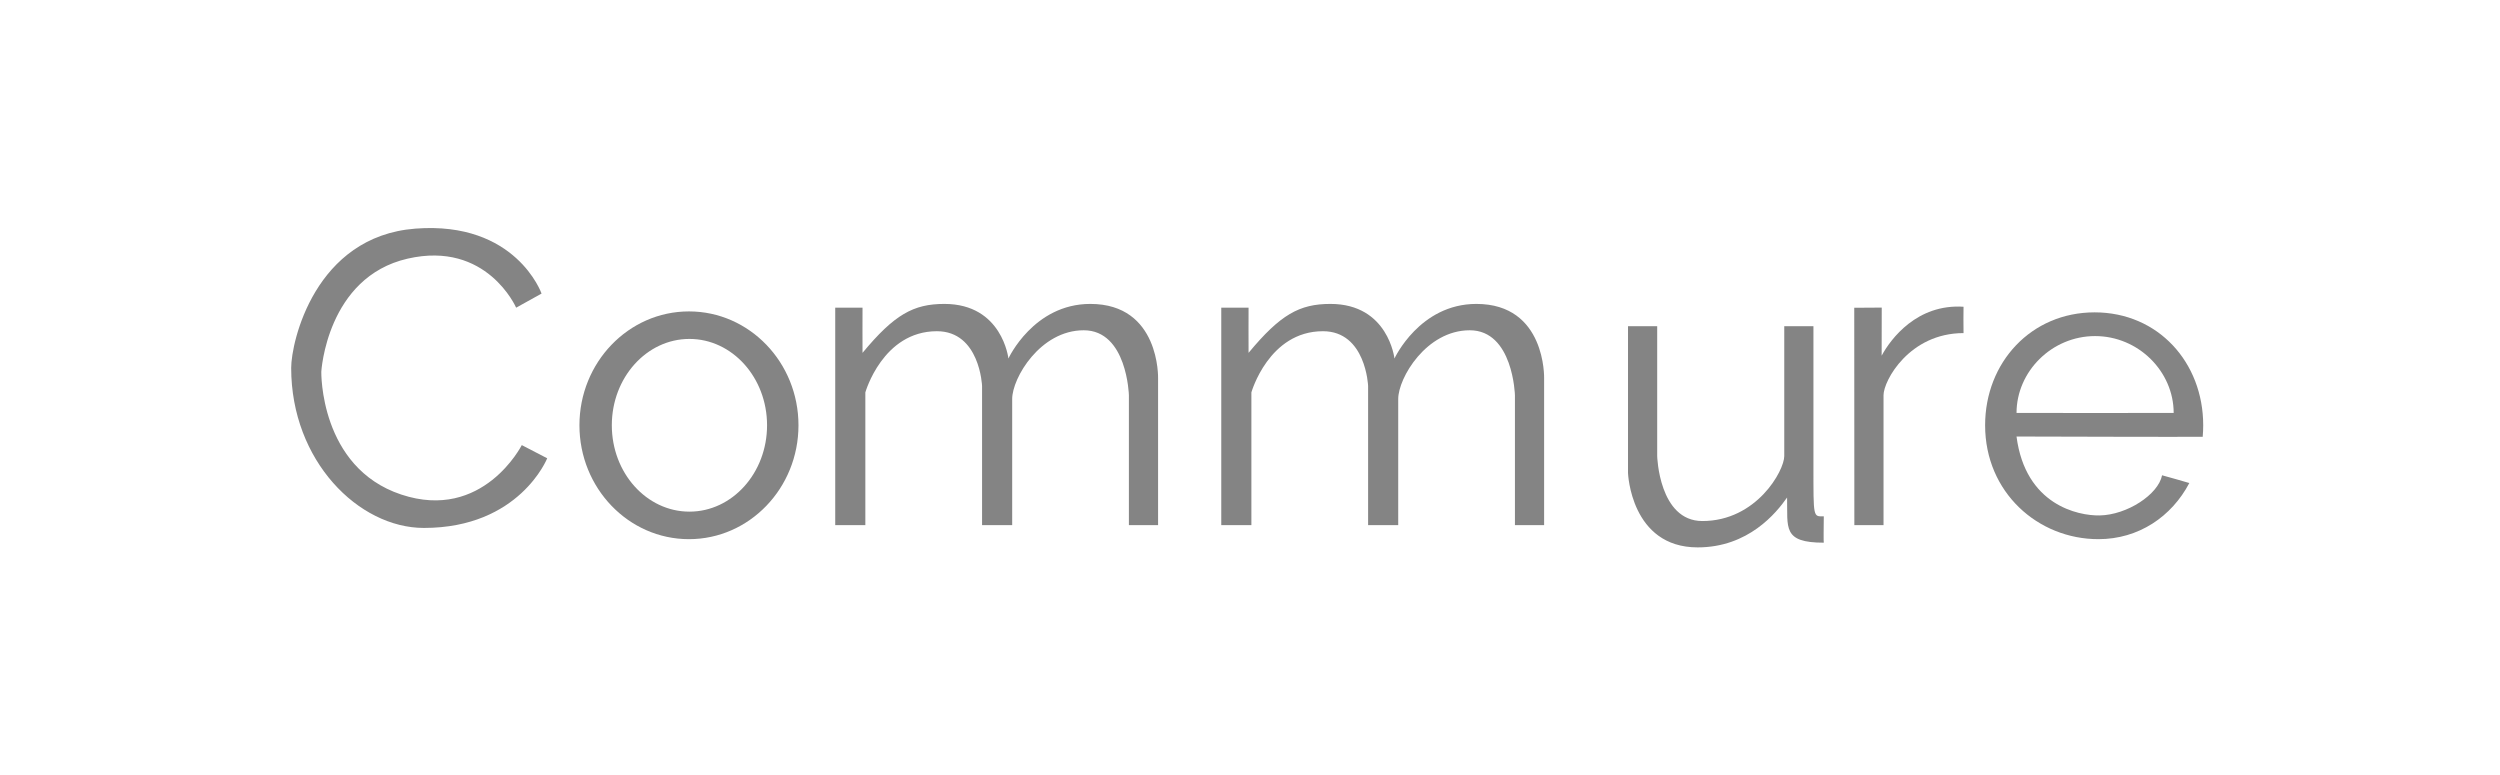
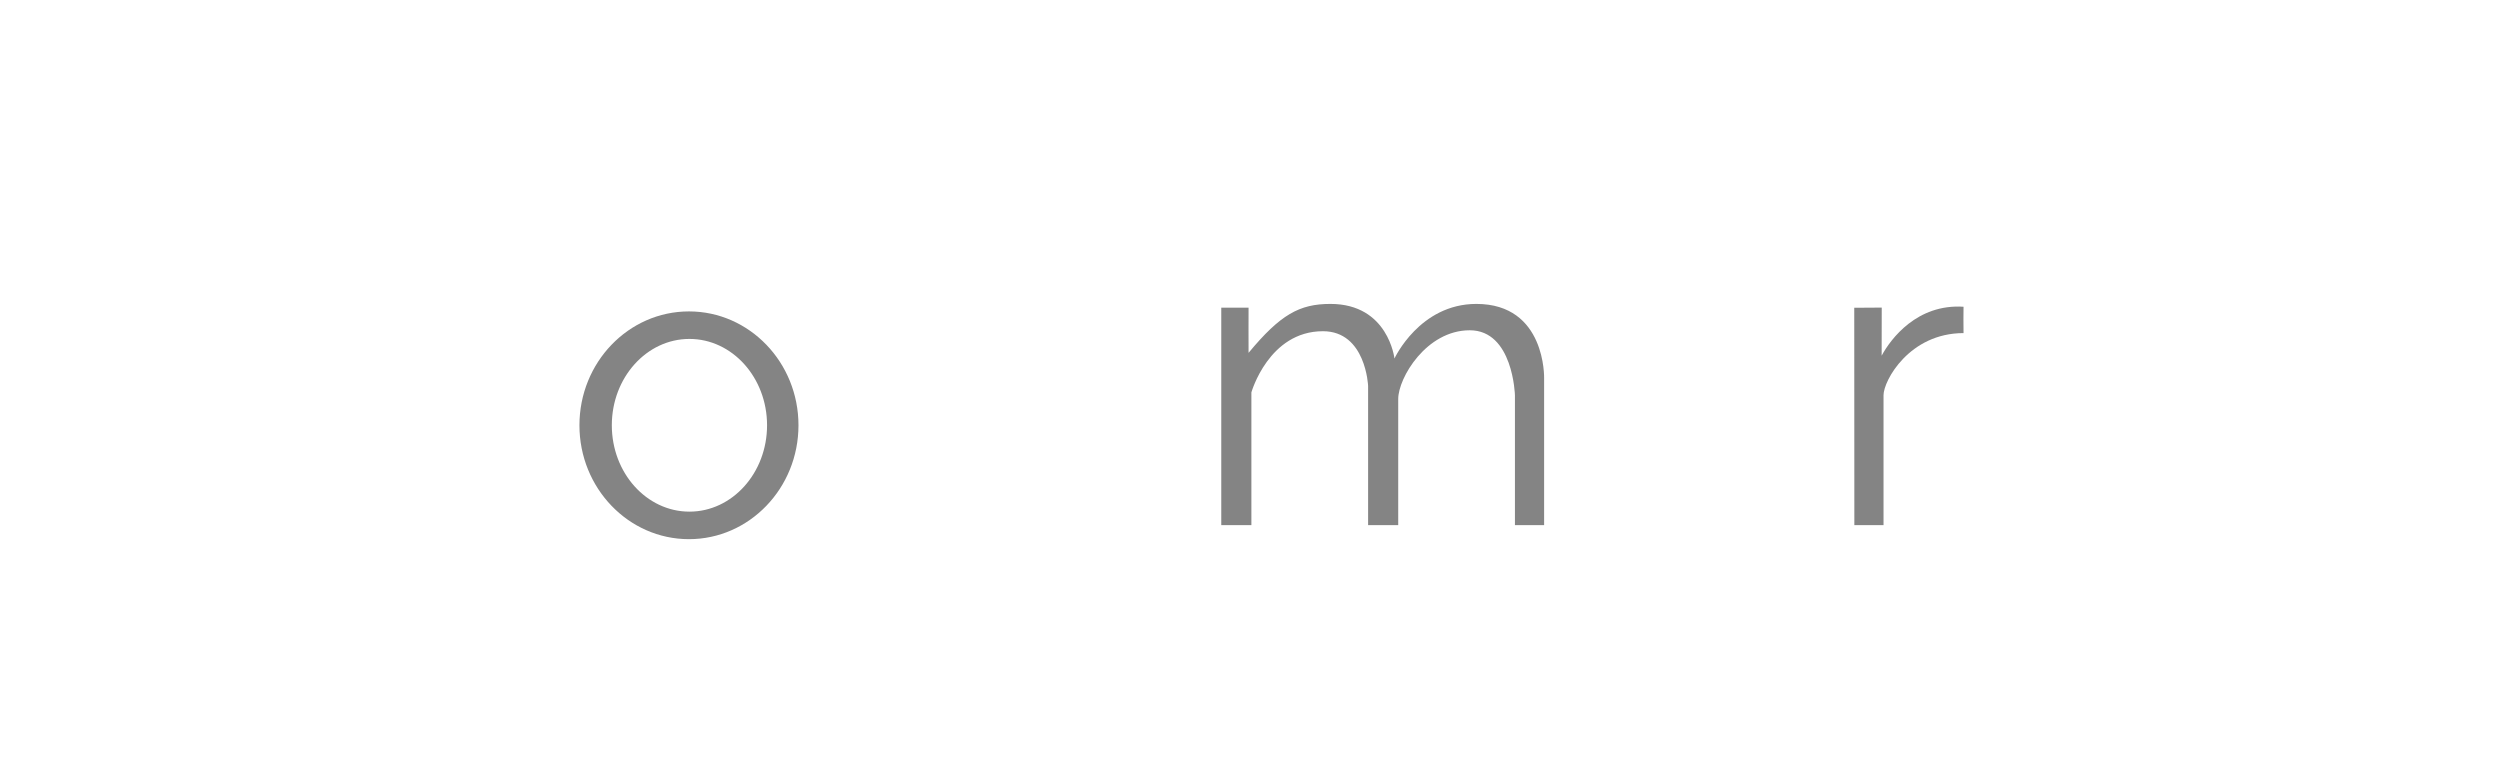
<svg xmlns="http://www.w3.org/2000/svg" width="100%" height="100%" viewBox="0 0 200 62" version="1.1" xml:space="preserve" style="fill-rule:evenodd;clip-rule:evenodd;stroke-linejoin:round;stroke-miterlimit:1.414;">
  <g transform="matrix(2.51,0,0,2.51,-141.311,-43.833)">
    <g transform="matrix(0.398,0,0,0.398,56.291,17.461)">
-       <path d="M167.762,25.02C172.848,25.02 176.457,29.03 176.457,34.063C176.457,34.374 176.443,34.682 176.417,34.985C174.104,35.001 165.563,34.974 161.507,34.963C162.222,40.458 166.445,41.312 168.16,41.283C170.352,41.246 172.862,39.608 173.163,38.067C174.173,38.35 174.537,38.447 175.345,38.688C173.932,41.377 171.285,43.183 168.067,43.183C163.227,43.183 158.992,39.442 158.992,34.063C158.992,29.03 162.677,25.02 167.762,25.02ZM167.8,26.92C171.273,26.92 174.092,29.762 174.092,33.075C170.514,33.071 165.248,33.089 161.508,33.075C161.508,29.762 164.328,26.92 167.8,26.92Z" style="fill:rgb(132,132,132);" />
-     </g>
+       </g>
    <g transform="matrix(0.03,0,0,0.03,58.5,0)">
-       <path d="M814,1140L814,909L843,909C843,909 842.868,957.16 843,957C876.773,916.261 897.08,905 930,905C991.493,905 998,963 998,963C998,963 1024.66,905 1085,905C1159.16,905 1157,984 1157,984L1157,1140L1126,1140L1126,1002C1126,1002 1124.16,933 1078,933C1031.84,933 1002,983.686 1002,1006C1002,1028.31 1002,1140 1002,1140L970,1140L970,992C970,992 967.651,934 922,934C864.42,934 846,999 846,999L846,1140L814,1140Z" style="fill:rgb(132,132,132);" />
-     </g>
+       </g>
    <g transform="matrix(0.03,0,0,0.03,70.804,0)">
      <path d="M814,1140L814,909L843,909C843,909 842.868,957.16 843,957C876.773,916.261 897.08,905 930,905C991.493,905 998,963 998,963C998,963 1024.66,905 1085,905C1159.16,905 1157,984 1157,984L1157,1140L1126,1140L1126,1002C1126,1002 1124.16,933 1078,933C1031.84,933 1002,983.686 1002,1006C1002,1028.31 1002,1140 1002,1140L970,1140L970,992C970,992 967.651,934 922,934C864.42,934 846,999 846,999L846,1140L814,1140Z" style="fill:rgb(132,132,132);" />
    </g>
    <g transform="matrix(-0.03,3.70743e-18,-3.72056e-18,-0.03,142.898,62.06)">
-       <path d="M960,992C960,935.762 960.373,937.904 949,938C949.105,928.249 949.327,910.227 949,910C993.207,910 987.241,925.854 988,958C999.426,941.613 1029.11,905 1083,905C1154.12,905 1157,984 1157,984L1157,1140L1126,1140L1126,1002C1126,1002 1124.16,933 1078,933C1020.45,933 991,986.53 991,1002C991,1024.31 991,1140 991,1140L960,1140C960,1140 960,1053.33 960,992Z" style="fill:rgb(132,132,132);" />
-     </g>
+       </g>
    <g transform="matrix(0.03,0,0,0.03,86.602,-1.37668e-14)">
      <path d="M960,1140L959.893,909.085L989.094,908.896C989.094,908.896 988.927,956.908 989,960C998.677,942.044 1026.67,904.797 1076,908C1076.01,923.823 1075.73,917.783 1076,936C1018.45,936 991,986.53 991,1002C991,1024.31 991,1140 991,1140L960,1140Z" style="fill:rgb(132,132,132);" />
    </g>
    <g transform="matrix(0.03,0,0,0.03,58.5,0)">
-       <path d="M475,909C475,909 443.919,837.575 359.703,856.899C273.823,876.605 268,977 268,977C268,977 266.055,1078.66 352.939,1107.53C439.823,1136.4 481,1055 481,1055L508,1069C508,1069 478.617,1143 377,1143C307.631,1143 236,1071.72 236,973C236,945.462 261.115,833.237 368,825C474.885,816.763 502,894 502,894" style="fill:rgb(132,132,132);" />
-     </g>
+       </g>
    <g transform="matrix(0.398,0,0,0.398,56.291,17.461)">
      <path d="M55.194,24.944C60.034,24.944 63.964,29.03 63.964,34.063C63.964,39.096 60.034,43.183 55.194,43.183C50.353,43.183 46.423,39.096 46.423,34.063C46.423,29.03 50.353,24.944 55.194,24.944ZM55.232,27.148C58.662,27.148 61.448,30.246 61.448,34.063C61.448,37.88 58.662,40.979 55.232,40.979C51.801,40.979 49.016,37.88 49.016,34.063C49.016,30.246 51.801,27.148 55.232,27.148Z" style="fill:rgb(132,132,132);" />
    </g>
  </g>
</svg>